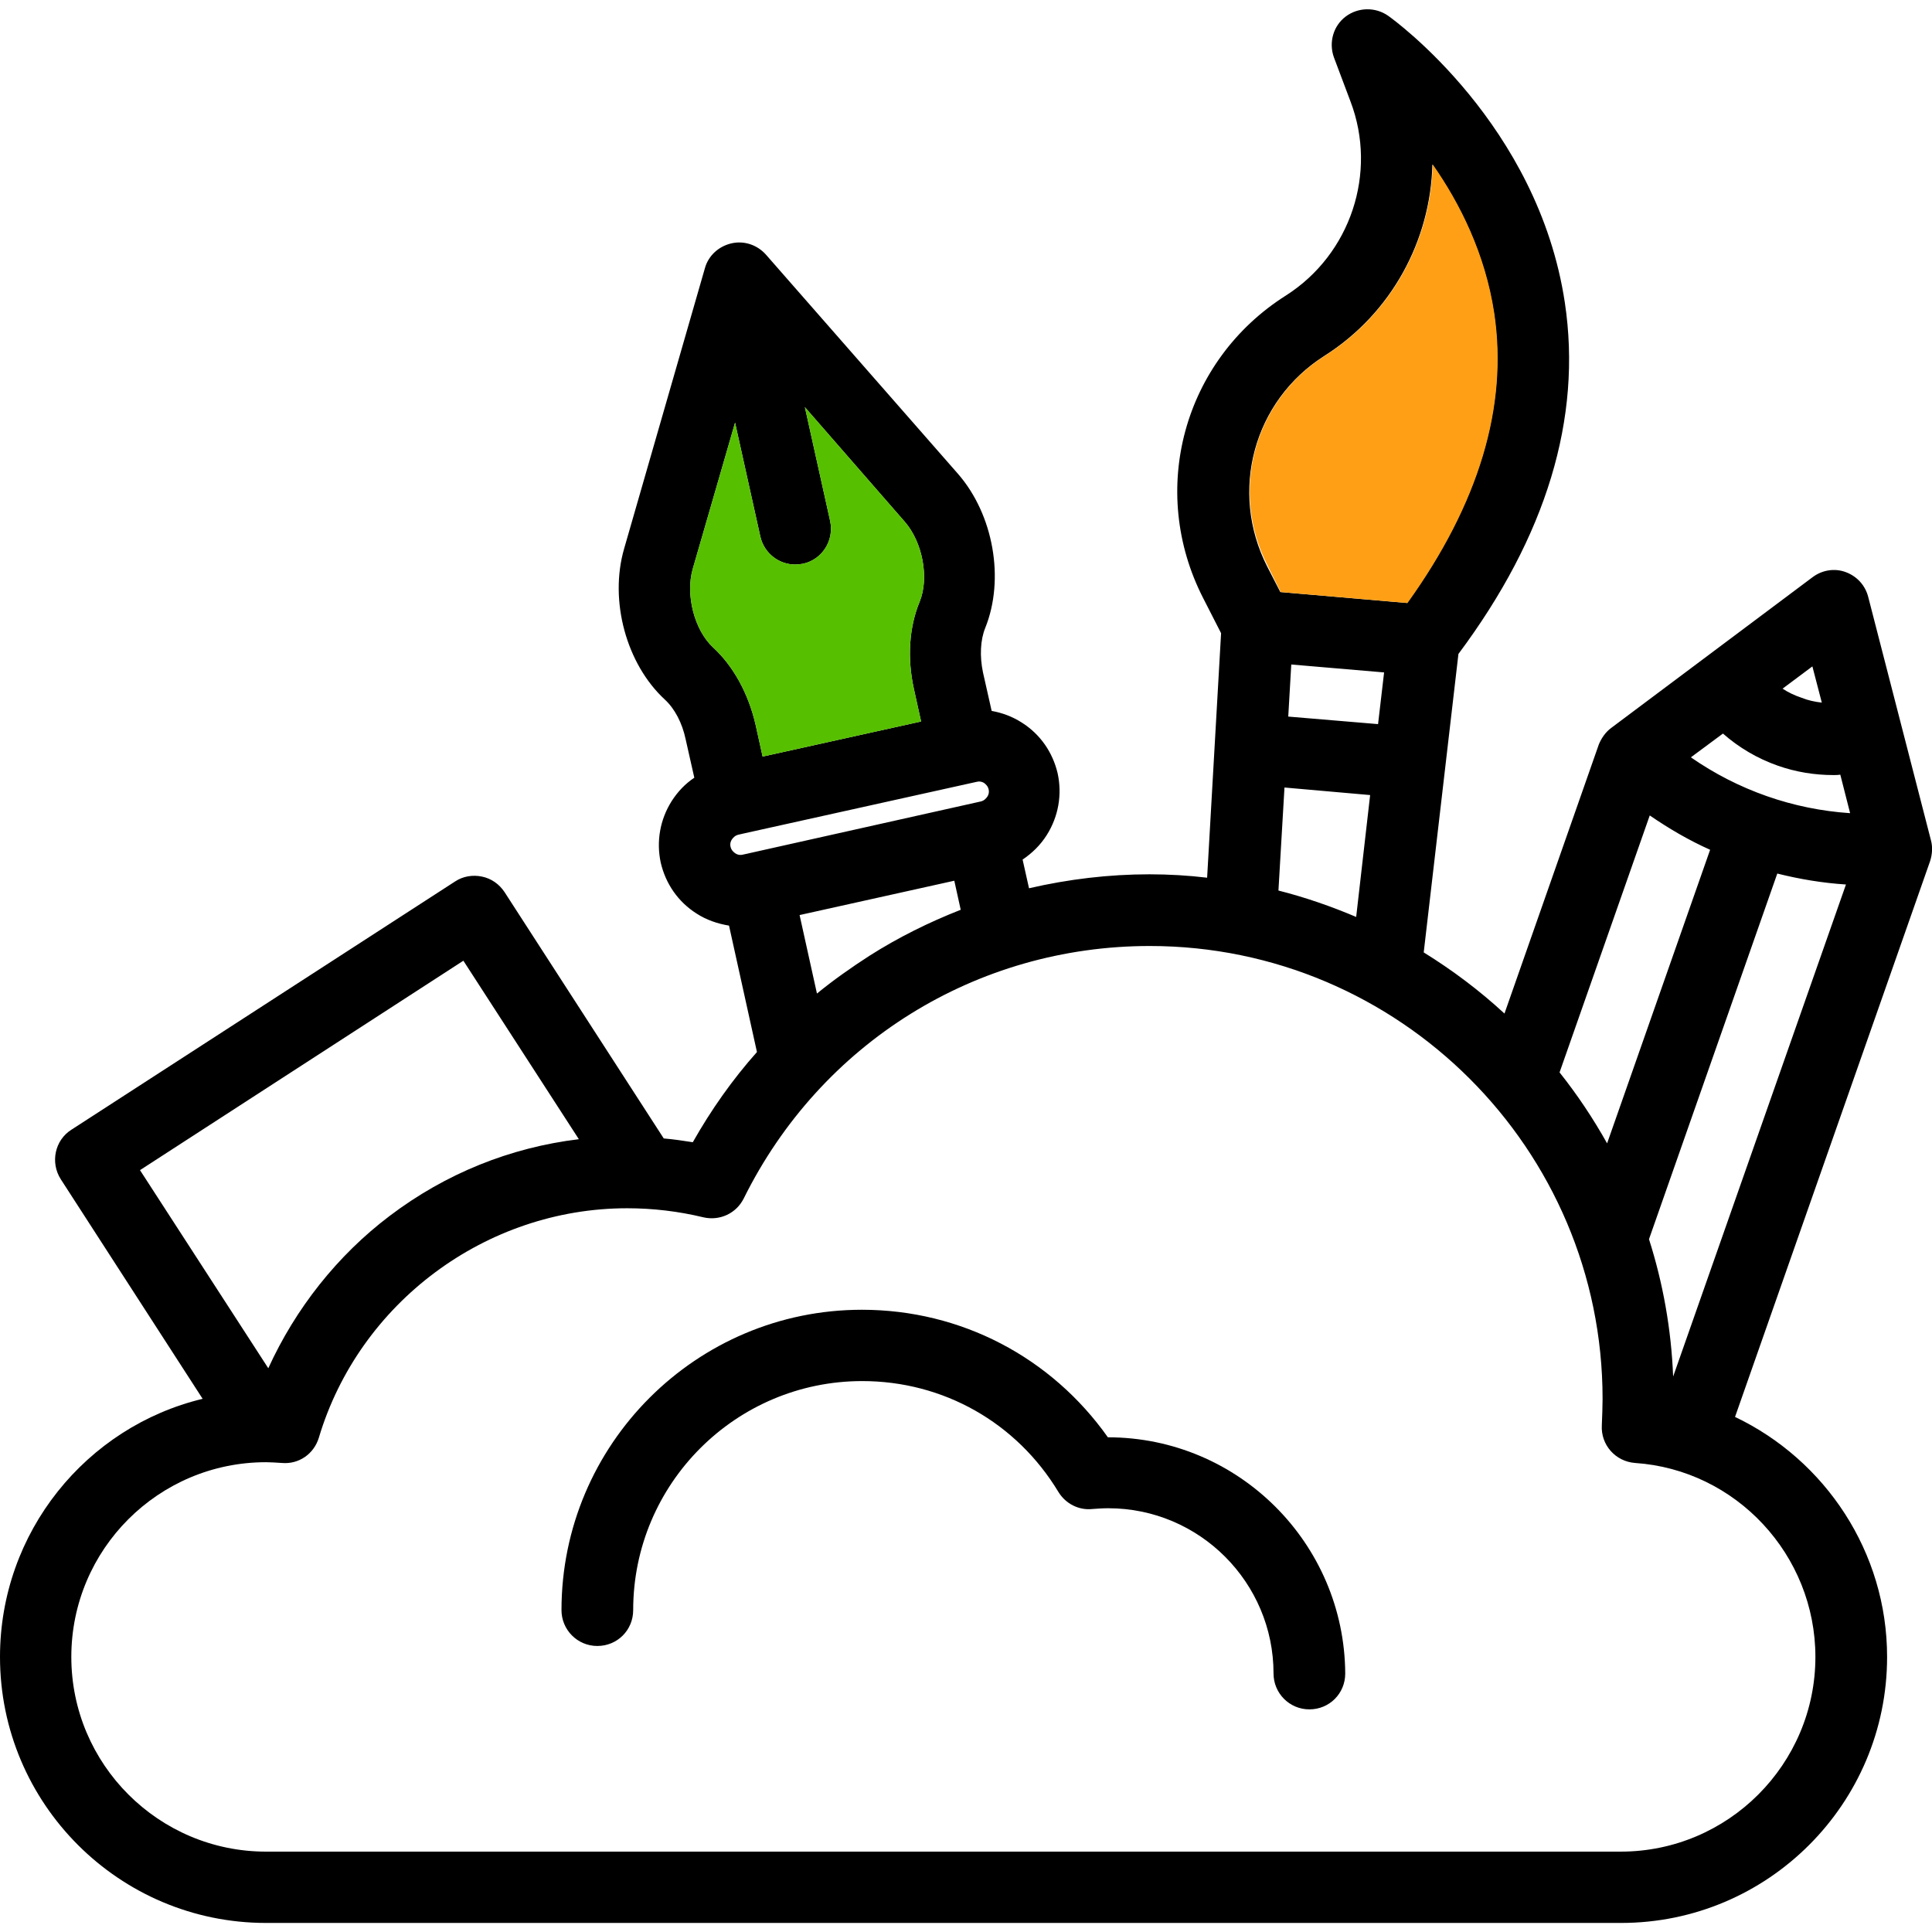
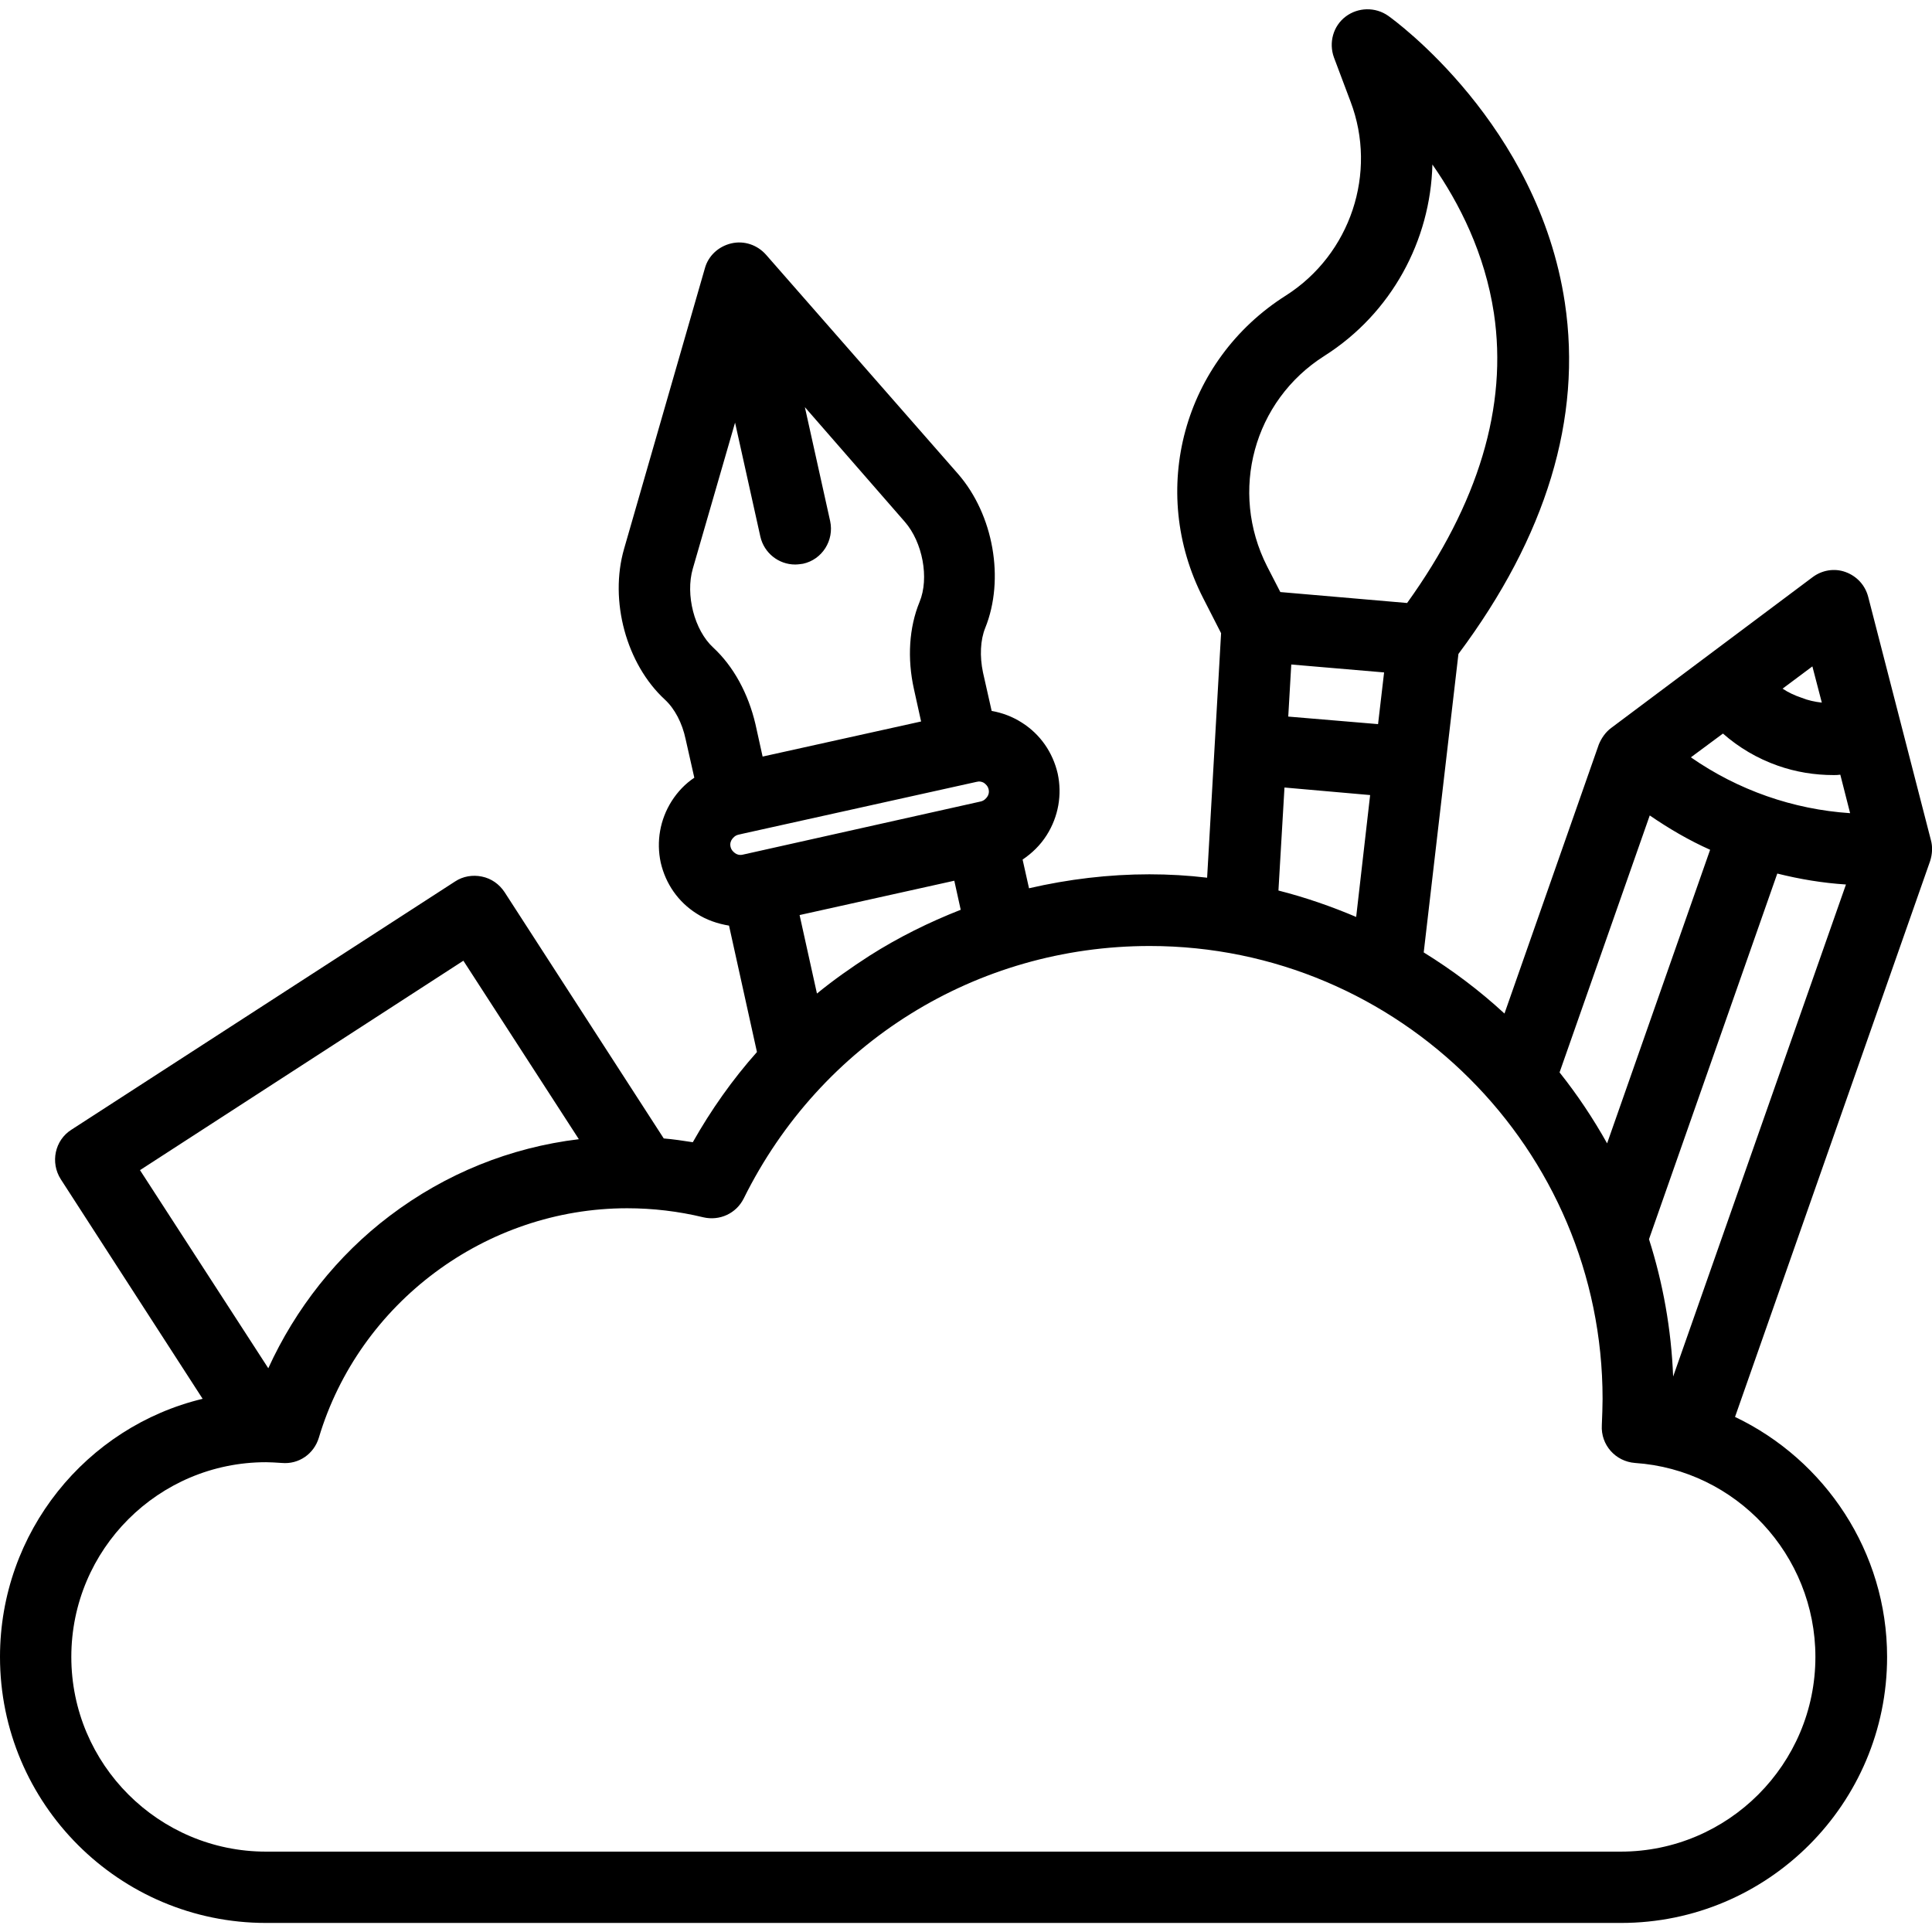
<svg xmlns="http://www.w3.org/2000/svg" version="1.1" id="Layer_1" x="0px" y="0px" viewBox="0 0 512 512" style="enable-background:new 0 0 512 512;" xml:space="preserve">
  <style type="text/css">
	.st0{fill:#FF9F15;}
	.st1{fill:#56BF00;}
</style>
  <g>
    <g>
      <path d="M511.7,222.6l-16.6-64.4c-0.8-3.1-3-5.5-6-6.6s-6.3-0.5-8.8,1.4L427,192.9c-1.5,1.1-2.6,2.7-3.3,4.4l-25,71.3    c-6.6-6.1-13.8-11.5-21.4-16.2l9.2-79.1c23.3-31.2,32.8-62.5,28.2-93.1c-7.1-47.2-45.1-74.8-46.8-76c-3.4-2.4-8-2.3-11.3,0.2    c-3.3,2.5-4.5,6.9-3.1,10.8l4.4,11.7c7.2,18.9,0,40.5-17.1,51.4c-27.2,17.2-36.6,51.7-21.9,80.3l4.7,9.2l-3.7,64.8    c-5-0.6-10.2-0.9-15.3-0.9c-10.8,0-21.5,1.3-31.9,3.7l-1.7-7.6c2.5-1.7,4.7-3.8,6.4-6.5c3.1-4.9,4.1-10.7,2.9-16.3    c-1.3-5.6-4.6-10.4-9.5-13.5c-2.5-1.6-5.2-2.6-8-3.1l-2.3-10.2c-0.9-4.3-0.7-8.6,0.6-11.8c5.2-12.9,2.2-30-7.2-40.8L203,67.5    c-2.3-2.6-5.8-3.8-9.2-3c-3.4,0.8-6.1,3.3-7,6.6l-21.4,74.3c-4,13.8,0.6,30.6,10.8,40c2.6,2.4,4.6,6.2,5.5,10.5l2.3,10.2    c-2.4,1.6-4.4,3.7-6,6.2c-3.1,4.9-4.1,10.7-2.9,16.3c1.3,5.6,4.6,10.4,9.5,13.5c2.6,1.7,5.6,2.7,8.6,3.2l7.4,33.5    c-6.5,7.3-12.2,15.4-17,23.9c-2.6-0.4-5.2-0.8-7.7-1l-42.2-65.3c-1.4-2.1-3.5-3.6-6-4.1c-2.4-0.5-5-0.1-7.1,1.3L18.9,299.4    c-4.4,2.8-5.6,8.7-2.8,13.1l37.6,58.2C22.9,378.1,0,406,0,439.1c0,38.9,31.6,70.5,70.5,70.5h359.1c38.9,0,70.5-31.6,70.5-70.5    c0-27.8-16.4-52.2-40.3-63.6l51.7-147.3C512.1,226.3,512.2,224.4,511.7,222.6z M480.3,176.6l2.5,9.6c-1.8-0.2-3.7-0.6-5.4-1.3    c-1.8-0.6-3.5-1.4-5-2.4L480.3,176.6z M437.2,216.1c5.1,3.5,10.4,6.6,16,9.1L425.9,303c-3.7-6.6-7.9-12.9-12.6-18.8L437.2,216.1z     M351,94.3c17.8-11.3,28.1-30.6,28.6-50.7c7.2,10.3,13.9,23.6,16.3,39.4c3.7,24.7-4.1,50.5-23,76.8l-33.6-2.9l-3.5-6.8    C325.7,130.2,332.2,106.2,351,94.3z M341.4,189.9l0.8-13.8l24.6,2.1l-1.6,13.7L341.4,189.9z M363.1,210.7l-3.7,32.3    c-6.6-2.8-13.5-5.2-20.6-7l1.6-27.3L363.1,210.7z M189,171.6c-5-4.6-7.4-14-5.4-20.9l11.2-38.7l6.7,30.2c1,4.4,4.9,7.4,9.2,7.4    c0.7,0,1.4-0.1,2.1-0.2c5.1-1.1,8.3-6.2,7.2-11.3l-6.7-30.2l26.5,30.4c4.7,5.4,6.5,14.9,3.9,21.2c-2.8,6.8-3.3,15-1.5,23.1    l1.9,8.6l-42,9.3l-1.9-8.6C198.3,183.8,194.4,176.6,189,171.6z M198.6,226.1C198.6,226.1,198.5,226.1,198.6,226.1l-1.8,0.4    c-0.9,0.2-1.6-0.1-2-0.4c-0.4-0.3-1-0.8-1.2-1.7c-0.2-0.9,0.1-1.6,0.4-2c0.3-0.4,0.8-1,1.7-1.2l1.3-0.3c0,0,0,0,0,0l61.8-13.7    c0.2,0,0.4-0.1,0.6-0.1c0.6,0,1.1,0.2,1.4,0.4c0.4,0.3,1,0.8,1.2,1.7c0.2,0.9-0.1,1.6-0.4,2c-0.3,0.4-0.8,1-1.7,1.2L198.6,226.1z     M254.6,241.1c-8.4,3.3-16.5,7.3-24.2,12.2c-4.8,3.1-9.5,6.4-13.9,10l-4.6-20.8l41-9.1L254.6,241.1z M37.1,310.1l85.7-55.5    l30.6,47.3c-18.2,2.2-35.3,9.1-50.1,20.3c-13.9,10.5-25,24.6-32.2,40.4L37.1,310.1z M481.1,439.1c0,28.4-23.1,51.6-51.6,51.6H70.5    c-28.4,0-51.6-23.1-51.6-51.6s23.1-51.6,51.6-51.6c1.2,0,2.6,0.1,4.2,0.2c4.5,0.4,8.5-2.4,9.8-6.7c10.7-35.8,44.3-60.8,81.7-60.8    c6.8,0,13.6,0.8,20.2,2.4c4.3,1,8.7-1,10.7-5c20.4-41.2,61.6-66.9,107.6-66.9c66.1,0,120,53.8,120,120c0,2.1-0.1,4.4-0.2,7    c-0.3,5.2,3.6,9.6,8.8,10C460.1,389.5,481.1,412.1,481.1,439.1z M443.4,364.8c-0.5-12.6-2.7-24.8-6.4-36.4l34-96.9    c6,1.5,12,2.5,18.2,2.9L443.4,364.8z M448.1,200.7l8.5-6.3c4.2,3.7,9.1,6.6,14.5,8.5c4.8,1.7,9.8,2.5,14.8,2.5    c0.6,0,1.2,0,1.8-0.1l2.6,10.2C475.2,214.5,460.6,209.4,448.1,200.7z" />
    </g>
  </g>
  <g>
    <g>
-       <path d="M293.6,380.9C293.5,380.9,293.5,380.9,293.6,380.9c-15-21.2-38.9-33.8-65.2-33.8c-43.9,0-79.6,35.7-79.6,79.6    c0,5.2,4.2,9.5,9.5,9.5s9.5-4.2,9.5-9.5c0-33.5,27.2-60.7,60.7-60.7c21.5,0,40.9,11,52,29.4c1.9,3.1,5.4,4.9,9,4.5    c1.4-0.1,2.8-0.2,4.2-0.2c24.2,0,43.8,19.7,43.8,43.8c0,5.2,4.2,9.5,9.5,9.5s9.5-4.2,9.5-9.5C356.3,409,328.2,380.9,293.6,380.9z" />
-     </g>
+       </g>
  </g>
-   <path class="st0" d="M351.1,94.3c17.8-11.3,28.1-30.6,28.6-50.7c7.2,10.3,13.9,23.6,16.3,39.4c3.7,24.7-4.1,50.5-23,76.8l-33.6-2.9  L336,150C325.8,130.2,332.3,106.2,351.1,94.3z" />
-   <path class="st1" d="M189,171.6c-5-4.6-7.4-14-5.4-20.9l11.2-38.7l6.7,30.2c1,4.4,4.9,7.4,9.2,7.4c0.7,0,1.4-0.1,2.1-0.2  c5.1-1.1,8.3-6.2,7.2-11.3l-6.7-30.2l26.5,30.4c4.7,5.4,6.5,14.9,3.9,21.2c-2.8,6.8-3.3,15-1.5,23.1l1.9,8.6l-42,9.3l-1.9-8.6  C198.3,183.8,194.4,176.6,189,171.6z" />
</svg>